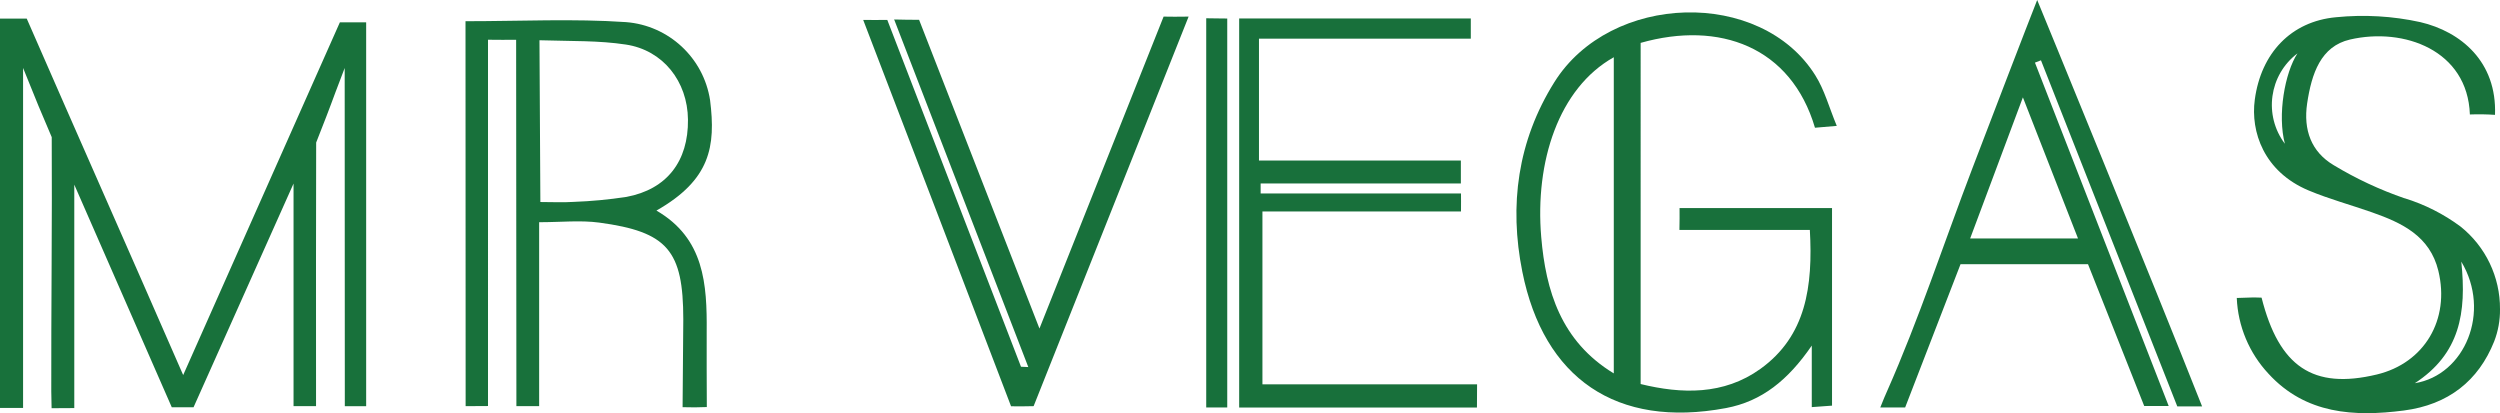
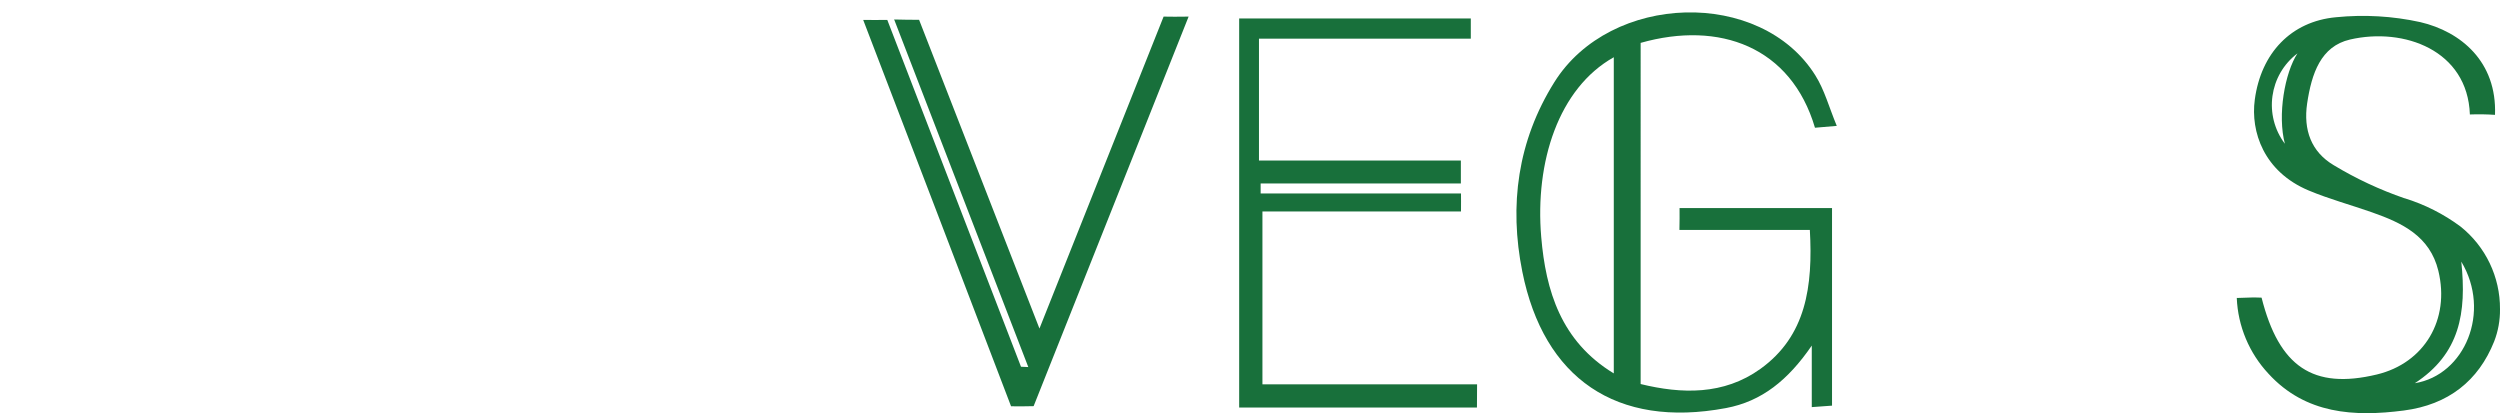
<svg xmlns="http://www.w3.org/2000/svg" id="Layer_2" data-name="Layer 2" viewBox="0 0 390.06 64.46">
  <defs>
    <style>
      .cls-1 {
        fill: #17703b;
      }

      .cls-2 {
        fill: #18713b;
      }

      .cls-3 {
        fill: #18703b;
      }
    </style>
  </defs>
  <g id="Layer_2-2" data-name="Layer 2">
    <g>
      <path class="cls-2" d="M375.17,30.94c-3.86-1.33-7.56-3.06-11.06-5.17-3.5-2.08-4.75-5.49-4.14-9.64.7-4.66,2.12-8.9,6.68-9.96,8.42-1.95,18.36,1.67,18.71,11.69,1.31-.05,2.61-.03,3.92.06.32-8.28-5.32-12.99-11.66-14.47-4.32-.95-8.76-1.2-13.16-.76-7,.65-11.69,5.6-12.66,12.87-.67,4.96,1.39,11.22,8.41,14.16,3.2,1.34,6.59,2.25,9.88,3.41,4.67,1.64,9.03,3.69,10.35,9.12,1.85,7.62-2.18,14.4-9.6,16.18-9.96,2.39-15.26-1.22-17.98-11.99-1.53-.05-1.29-.03-3.87.05.18,4.41,1.94,8.6,4.95,11.82,5.79,6.32,13.39,6.74,21.11,5.74,6.95-.9,11.65-4.64,14.1-10.78.62-1.6.93-3.31.91-5.03h0c.03-5.02-2.24-9.78-6.18-12.91-2.63-1.95-5.57-3.43-8.7-4.4h-.01ZM356.51,22.45c-3.36-4.44-2.49-10.76,1.95-14.12h0c-1.98,3.03-3.15,9.64-1.96,14.12h0ZM376.77,59.79c7.02-4.58,8.1-10.95,7.25-18.97,4.71,7.85.54,17.7-7.25,18.97Z" />
-       <path class="cls-2" d="M57.13,3.47v59.91h-3.33l-.02-52.77c-2.79,7.27-1.46,4.04-4.45,11.63-.04,12.56-.02,25.43-.02,36.93v4.2h-3.51V28.64c-5.2,11.63-10.4,23.27-15.6,34.9h-3.4L11.59,28.81v34.86c-1.34,0-2.07,0-3.54.02-.04-1.66-.05-1.85-.05-2.64-.03-11.39.15-27.86.07-39.65-2.58-6.11-1.4-3.2-4.47-10.8v53.05H0V2.9h4.17c7.97,18.26,16.09,36.55,24.41,55.62,8.37-18.85,16.4-36.89,24.45-55.04h4.1Z" />
      <path class="cls-3" d="M262.04,35.87h20.34c.49,8.81-.57,16.55-7.72,21.69-5.73,4.11-12.29,3.92-18.68,2.36V6.69c12.3-3.49,23.47.61,27.2,13.24.88-.07,1.8-.15,3.4-.29-1.2-2.89-1.91-5.6-3.34-7.87-8.5-13.6-31.96-12.96-40.73,1.06-5.73,9.16-7.07,19.19-4.99,29.57,3.33,16.6,14.64,24.48,31.77,21.27,5.6-1.05,9.69-4.36,13.39-9.75v9.6c1.32-.1,2.29-.17,3.16-.23v-30.83h-23.79c.02,1.27,0,1.92-.02,3.4h0ZM251.79,58.26c-8.25-5.01-10.61-12.92-11.32-21.26-1-11.74,2.7-23.23,11.32-28.07v49.33Z" />
-       <path class="cls-2" d="M102.41,32.86c8.44-4.8,9.28-10.01,8.38-17.22-1.01-6.62-6.45-11.67-13.12-12.19-8.18-.56-16.42-.14-25.04-.14l.02,60.06,3.49-.02V6.2c1.9,0,2.51.04,4.39.01l.04,57.16h3.55v-28.7c3.39,0,6.43-.33,9.37.06,10.68,1.44,13.11,4.35,13.12,15.09,0,3.51-.11,10.2-.11,13.71,1.9.04,1.96.04,3.78-.02,0-4.16-.05-8.04-.02-11.76.06-7.38-.35-14.56-7.85-18.9h0ZM89.49,31.5c-1.65.11-3.31.02-5.18.02l-.14-25.24c5.25.16,9.22.03,13.47.67,5.81.87,9.64,5.75,9.7,11.71.07,6.51-3.3,10.88-9.59,12.06-2.74.42-5.5.68-8.27.78h0Z" />
-       <path class="cls-2" d="M339.68,63.41h3.9c-7.73-19.57-24.8-61.17-25.73-63.41-1.31,3.29-7.56,19.56-10.13,26.31-4.43,11.6-8.29,23.42-13.31,34.77-.34.76-.45,1.02-1.04,2.49,1.51,0,2.49,0,3.88,0,2.93-7.59,5.87-15.17,8.64-22.35h19.89c2.98,7.51,5.86,14.79,8.77,22.13h3.82c-7.04-18.07-13.95-35.83-20.87-53.58.31-.12.62-.24.94-.36,7.09,17.99,14.18,35.99,21.27,54h-.03ZM324.22,37.21h-16.83c2.68-7.17,5.31-14.2,8.23-22.02,3,7.7,5.73,14.67,8.6,22.02h0Z" />
      <path class="cls-3" d="M230.42,63.59c-11.49-.02-25.25,0-37.08,0V2.88h36.14v3.15h-33.05v19.02h31.5v3.58h-31.24v1.56h31.26c.02.95,0,1.57,0,2.8h-30.98v26.98h33.49c-.03,2.86-.02,1.82-.02,3.62h-.02Z" />
      <path class="cls-3" d="M185.44,2.62c-8.19,20.59-16.14,40.57-24.17,60.75-1.4.04-2.19.03-3.52.02-7.64-20.02-15.33-40.11-23.07-60.28,1.58,0,2.02.02,3.76,0,6.97,18.07,13.92,36.11,20.86,54.11.51.02.59.03,1.14.05-6.82-17.65-13.99-36.26-20.93-54.23,1.94.04,2.2.05,3.89.05,6.18,15.85,12.33,31.64,18.78,48.17,6.55-16.42,12.92-32.52,19.37-48.67,1.52.02,1.8.03,3.9,0v.03Z" />
-       <path class="cls-1" d="M191.48,2.89v60.68h-3.28V2.85c1.45.01,1.91.04,3.28.04Z" />
    </g>
  </g>
</svg>